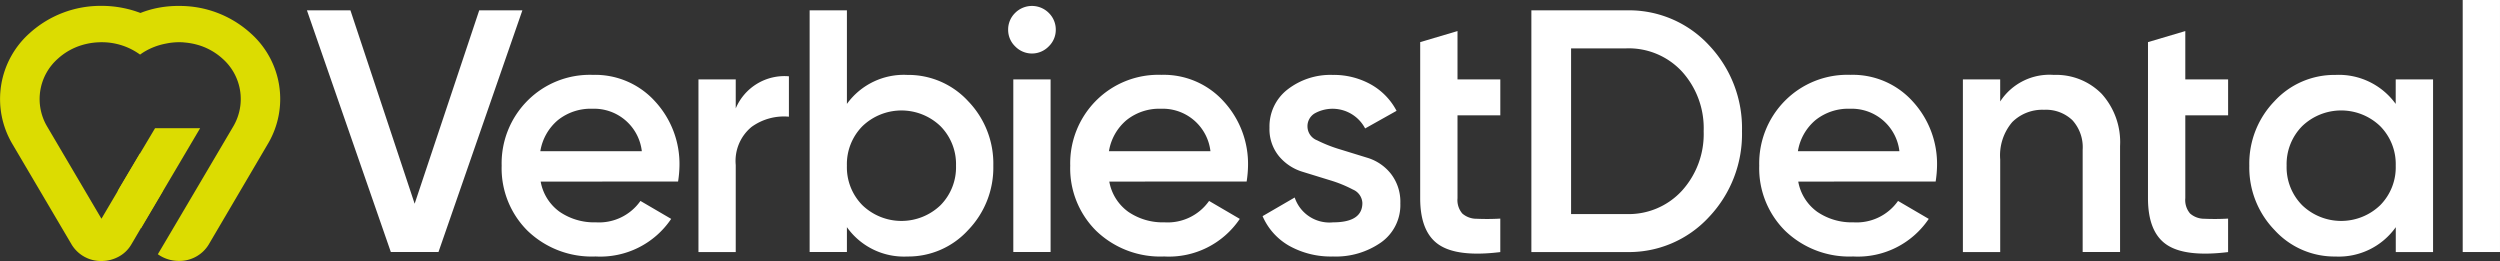
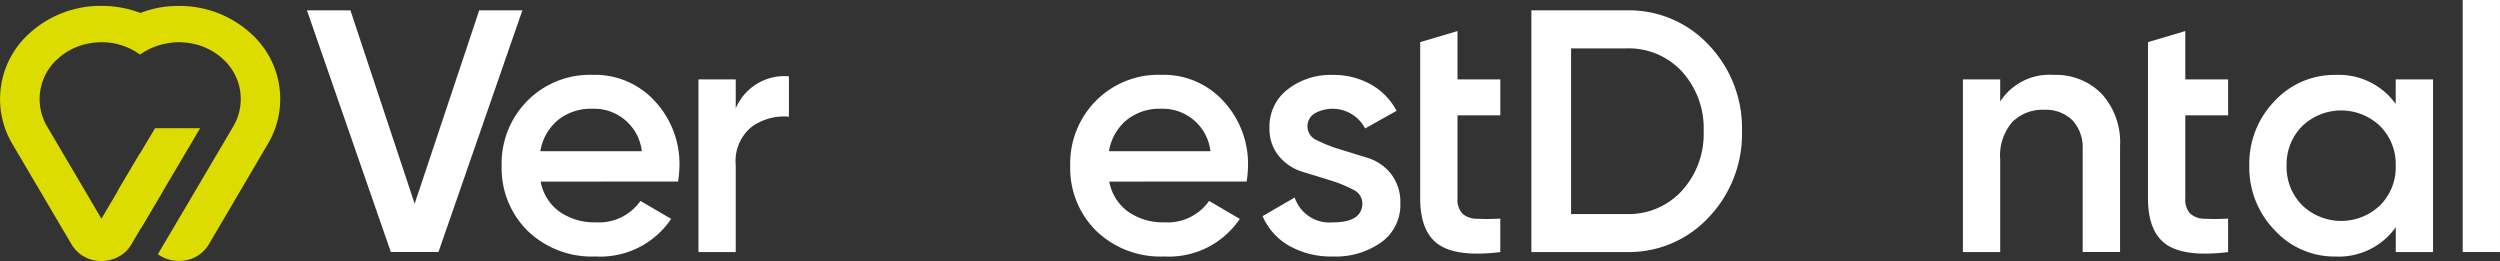
<svg xmlns="http://www.w3.org/2000/svg" width="239.46" height="25" viewBox="0 0 239.46 25">
  <rect x="0" y="0" width="239.46" height="25" fill="#333333" stroke="none" />
  <defs>
    <clipPath id="clip-path">
      <rect id="Rectangle_535" data-name="Rectangle 535" width="239.46" height="25" fill="#fff" />
    </clipPath>
  </defs>
  <g id="Group_2544" data-name="Group 2544" transform="translate(0 0)">
    <g id="Group_2539" data-name="Group 2539" transform="translate(0 0)" clip-path="url(#clip-path)">
      <g id="Group_2541" data-name="Group 2541" transform="translate(0 0.561)">
        <path id="Path_46" data-name="Path 46" d="M15.119,24.86a3.451,3.451,0,0,0,2.015.639,3.276,3.276,0,0,0,2.845-1.549l5.694-9.686a8.415,8.415,0,0,0-1.664-10.57,10.1,10.1,0,0,0-6.752-2.616,10.374,10.374,0,0,0-1.892.14,9.507,9.507,0,0,0-1.914.533,9.968,9.968,0,0,0-1.579-.461,10.372,10.372,0,0,0-2.154-.22A10.118,10.118,0,0,0,2.838,3.685,8.445,8.445,0,0,0,1.162,14.26l5.711,9.69a3.284,3.284,0,0,0,2.845,1.558,3.423,3.423,0,0,0,1.655-.419,3.081,3.081,0,0,0,1.189-1.139l.237-.4.7-1.194,2.07-3.51L13.4,15.217l0-.008-.876,1.486-.174.292-1.08,1.837L9.717,21.457,4.5,12.6A5.152,5.152,0,0,1,5.522,6.149,5.986,5.986,0,0,1,7.834,4.832a6.325,6.325,0,0,1,1.6-.271c.093-.008.191-.008.283-.008a6.231,6.231,0,0,1,3.7,1.185,5.293,5.293,0,0,1,.453-.3,6.291,6.291,0,0,1,1.871-.724l.343-.068a6.166,6.166,0,0,1,1.342-.089c.072,0,.14.008.207.017a6.594,6.594,0,0,1,1.528.3,6,6,0,0,1,2.168,1.266A5.156,5.156,0,0,1,22.354,12.6l-3.073,5.211L17.13,21.457Z" transform="translate(0 -1.069)" fill="#dcdc01" />
        <path id="Path_47" data-name="Path 47" d="M25.053,23.4l-3.378,5.67-.2.357.186.36,1.23,2.048.823,1.14L29.371,23.4Z" transform="translate(-10.202 -11.68)" fill="#dcdc01" />
      </g>
      <path id="Path_48" data-name="Path 48" d="M64.052,25.038,56.016,1.89h4.166l6.151,18.522L72.517,1.89h4.134L68.615,25.038Z" transform="translate(-26.616 -0.898)" fill="#fff" />
      <path id="Path_49" data-name="Path 49" d="M95.29,23.89a4.542,4.542,0,0,0,1.819,2.895,5.84,5.84,0,0,0,3.471,1.008,4.848,4.848,0,0,0,4.267-2.05l2.943,1.72a8.185,8.185,0,0,1-7.242,3.6A8.846,8.846,0,0,1,94.033,28.6a8.424,8.424,0,0,1-2.48-6.234A8.5,8.5,0,0,1,94,16.169a8.412,8.412,0,0,1,6.283-2.5,7.729,7.729,0,0,1,5.969,2.546,8.828,8.828,0,0,1,2.332,6.184,10.885,10.885,0,0,1-.133,1.487Zm-.033-2.909h9.722a4.6,4.6,0,0,0-4.729-4.068A5.023,5.023,0,0,0,96.943,18a4.923,4.923,0,0,0-1.686,2.976" transform="translate(-43.502 -6.497)" fill="#fff" />
      <path id="Path_50" data-name="Path 50" d="M131.038,17a5.06,5.06,0,0,1,5.093-3.075v3.869a5.3,5.3,0,0,0-3.571.975,4.216,4.216,0,0,0-1.522,3.655v8.334h-3.571V14.222h3.571Z" transform="translate(-60.566 -6.617)" fill="#fff" />
-       <path id="Path_51" data-name="Path 51" d="M157.114,8.074a7.781,7.781,0,0,1,5.822,2.512,8.6,8.6,0,0,1,2.414,6.184,8.607,8.607,0,0,1-2.414,6.167,7.754,7.754,0,0,1-5.822,2.53,6.694,6.694,0,0,1-5.787-2.81v2.381h-3.571V1.889h3.571v8.962a6.722,6.722,0,0,1,5.787-2.777m-4.3,12.483a5.4,5.4,0,0,0,7.475,0,5.165,5.165,0,0,0,1.488-3.787,5.166,5.166,0,0,0-1.488-3.786,5.394,5.394,0,0,0-7.475,0,5.166,5.166,0,0,0-1.488,3.786,5.165,5.165,0,0,0,1.488,3.787" transform="translate(-70.206 -0.898)" fill="#fff" />
-       <path id="Path_52" data-name="Path 52" d="M187.871,4.955a2.236,2.236,0,0,1-3.208,0,2.191,2.191,0,0,1-.677-1.6,2.219,2.219,0,0,1,.66-1.6,2.277,2.277,0,0,1,3.242,0,2.226,2.226,0,0,1,.661,1.6,2.191,2.191,0,0,1-.679,1.6m-3.389,3.158h3.571V24.648h-3.571Z" transform="translate(-87.422 -0.508)" fill="#fff" />
      <path id="Path_53" data-name="Path 53" d="M199.062,23.89a4.552,4.552,0,0,0,1.819,2.895,5.84,5.84,0,0,0,3.472,1.008,4.851,4.851,0,0,0,4.268-2.05l2.941,1.72a8.182,8.182,0,0,1-7.242,3.6A8.849,8.849,0,0,1,197.8,28.6a8.424,8.424,0,0,1-2.479-6.234,8.509,8.509,0,0,1,2.446-6.2,8.413,8.413,0,0,1,6.284-2.5,7.732,7.732,0,0,1,5.97,2.546,8.834,8.834,0,0,1,2.33,6.184,10.925,10.925,0,0,1-.132,1.487Zm-.033-2.909h9.723a4.6,4.6,0,0,0-4.728-4.068A5.017,5.017,0,0,0,200.717,18a4.917,4.917,0,0,0-1.687,2.976" transform="translate(-92.81 -6.497)" fill="#fff" />
      <path id="Path_54" data-name="Path 54" d="M234.721,18.644a1.431,1.431,0,0,0,.915,1.289,13.433,13.433,0,0,0,2.2.869l2.629.81a4.549,4.549,0,0,1,2.25,1.535,4.371,4.371,0,0,1,.9,2.827,4.388,4.388,0,0,1-1.835,3.736,7.547,7.547,0,0,1-4.613,1.355,8.183,8.183,0,0,1-4.2-1.024A6.012,6.012,0,0,1,230.42,27.2l3.076-1.786a3.507,3.507,0,0,0,3.671,2.38q2.81,0,2.812-1.851a1.469,1.469,0,0,0-.91-1.291,12.069,12.069,0,0,0-2.193-.891l-2.629-.81a4.7,4.7,0,0,1-2.255-1.49,4.078,4.078,0,0,1-.91-2.728,4.469,4.469,0,0,1,1.736-3.671,6.693,6.693,0,0,1,4.317-1.389,7.29,7.29,0,0,1,3.655.909,6.2,6.2,0,0,1,2.463,2.53L240.243,18.8a3.525,3.525,0,0,0-4.828-1.444,1.431,1.431,0,0,0-.694,1.289" transform="translate(-109.485 -6.497)" fill="#fff" />
      <path id="Path_55" data-name="Path 55" d="M259.184,10.3V6.728l3.574-1.059V10.3h4.1v3.439h-4.1v7.937a1.976,1.976,0,0,0,.462,1.472,2.067,2.067,0,0,0,1.373.5,22.244,22.244,0,0,0,2.263-.016v3.208q-4.1.5-5.886-.71t-1.787-4.449V13.739" transform="translate(-123.152 -2.694)" fill="#fff" />
      <path id="Path_56" data-name="Path 56" d="M392.006,10.3V6.728l3.574-1.059V10.3h4.1v3.439h-4.1v7.937a1.976,1.976,0,0,0,.462,1.472,2.067,2.067,0,0,0,1.373.5,22.244,22.244,0,0,0,2.263-.016v3.208q-4.1.5-5.886-.71t-1.787-4.449V13.739" transform="translate(-186.263 -2.694)" fill="#fff" />
      <path id="Path_57" data-name="Path 57" d="M288.568,1.89a10.44,10.44,0,0,1,7.92,3.34,11.534,11.534,0,0,1,3.16,8.234,11.552,11.552,0,0,1-3.16,8.219,10.417,10.417,0,0,1-7.92,3.356h-9.094V1.89Zm0,19.511a6.921,6.921,0,0,0,5.342-2.25,8.088,8.088,0,0,0,2.067-5.688,8.076,8.076,0,0,0-2.067-5.7,6.948,6.948,0,0,0-5.342-2.232h-5.291V21.4Z" transform="translate(-132.793 -0.898)" fill="#fff" />
-       <path id="Path_58" data-name="Path 58" d="M324.795,23.89a4.552,4.552,0,0,0,1.819,2.895,5.84,5.84,0,0,0,3.471,1.008,4.851,4.851,0,0,0,4.269-2.05l2.941,1.72a8.182,8.182,0,0,1-7.242,3.6,8.849,8.849,0,0,1-6.515-2.463,8.424,8.424,0,0,1-2.479-6.234,8.51,8.51,0,0,1,2.446-6.2,8.413,8.413,0,0,1,6.284-2.5,7.732,7.732,0,0,1,5.97,2.546,8.834,8.834,0,0,1,2.33,6.184,10.927,10.927,0,0,1-.132,1.487Zm-.033-2.909h9.723a4.6,4.6,0,0,0-4.728-4.068A5.017,5.017,0,0,0,326.45,18a4.917,4.917,0,0,0-1.687,2.976" transform="translate(-152.552 -6.497)" fill="#fff" />
      <path id="Path_59" data-name="Path 59" d="M366.927,13.673a6.1,6.1,0,0,1,4.6,1.818,6.9,6.9,0,0,1,1.755,4.993V30.637H369.7V20.849a3.846,3.846,0,0,0-.99-2.845A3.667,3.667,0,0,0,366,17.013a4.082,4.082,0,0,0-3.041,1.174,4.914,4.914,0,0,0-1.157,3.589v8.862h-3.574V14.1H361.8v2.117a5.628,5.628,0,0,1,5.124-2.546" transform="translate(-170.214 -6.497)" fill="#fff" />
      <path id="Path_60" data-name="Path 60" d="M424.524,14.1H428.1V30.638h-3.571V28.257a6.69,6.69,0,0,1-5.786,2.81,7.752,7.752,0,0,1-5.821-2.53A8.6,8.6,0,0,1,410.5,22.37a8.587,8.587,0,0,1,2.414-6.184,7.779,7.779,0,0,1,5.821-2.512,6.717,6.717,0,0,1,5.786,2.777Zm-8.962,12.054a5.394,5.394,0,0,0,7.474,0,5.16,5.16,0,0,0,1.488-3.787,5.162,5.162,0,0,0-1.488-3.786,5.393,5.393,0,0,0-7.474,0,5.173,5.173,0,0,0-1.488,3.786,5.171,5.171,0,0,0,1.488,3.787" transform="translate(-195.052 -6.497)" fill="#fff" />
      <rect id="Rectangle_534" data-name="Rectangle 534" width="3.571" height="24.14" transform="translate(235.888)" fill="#fff" />
    </g>
  </g>
</svg>